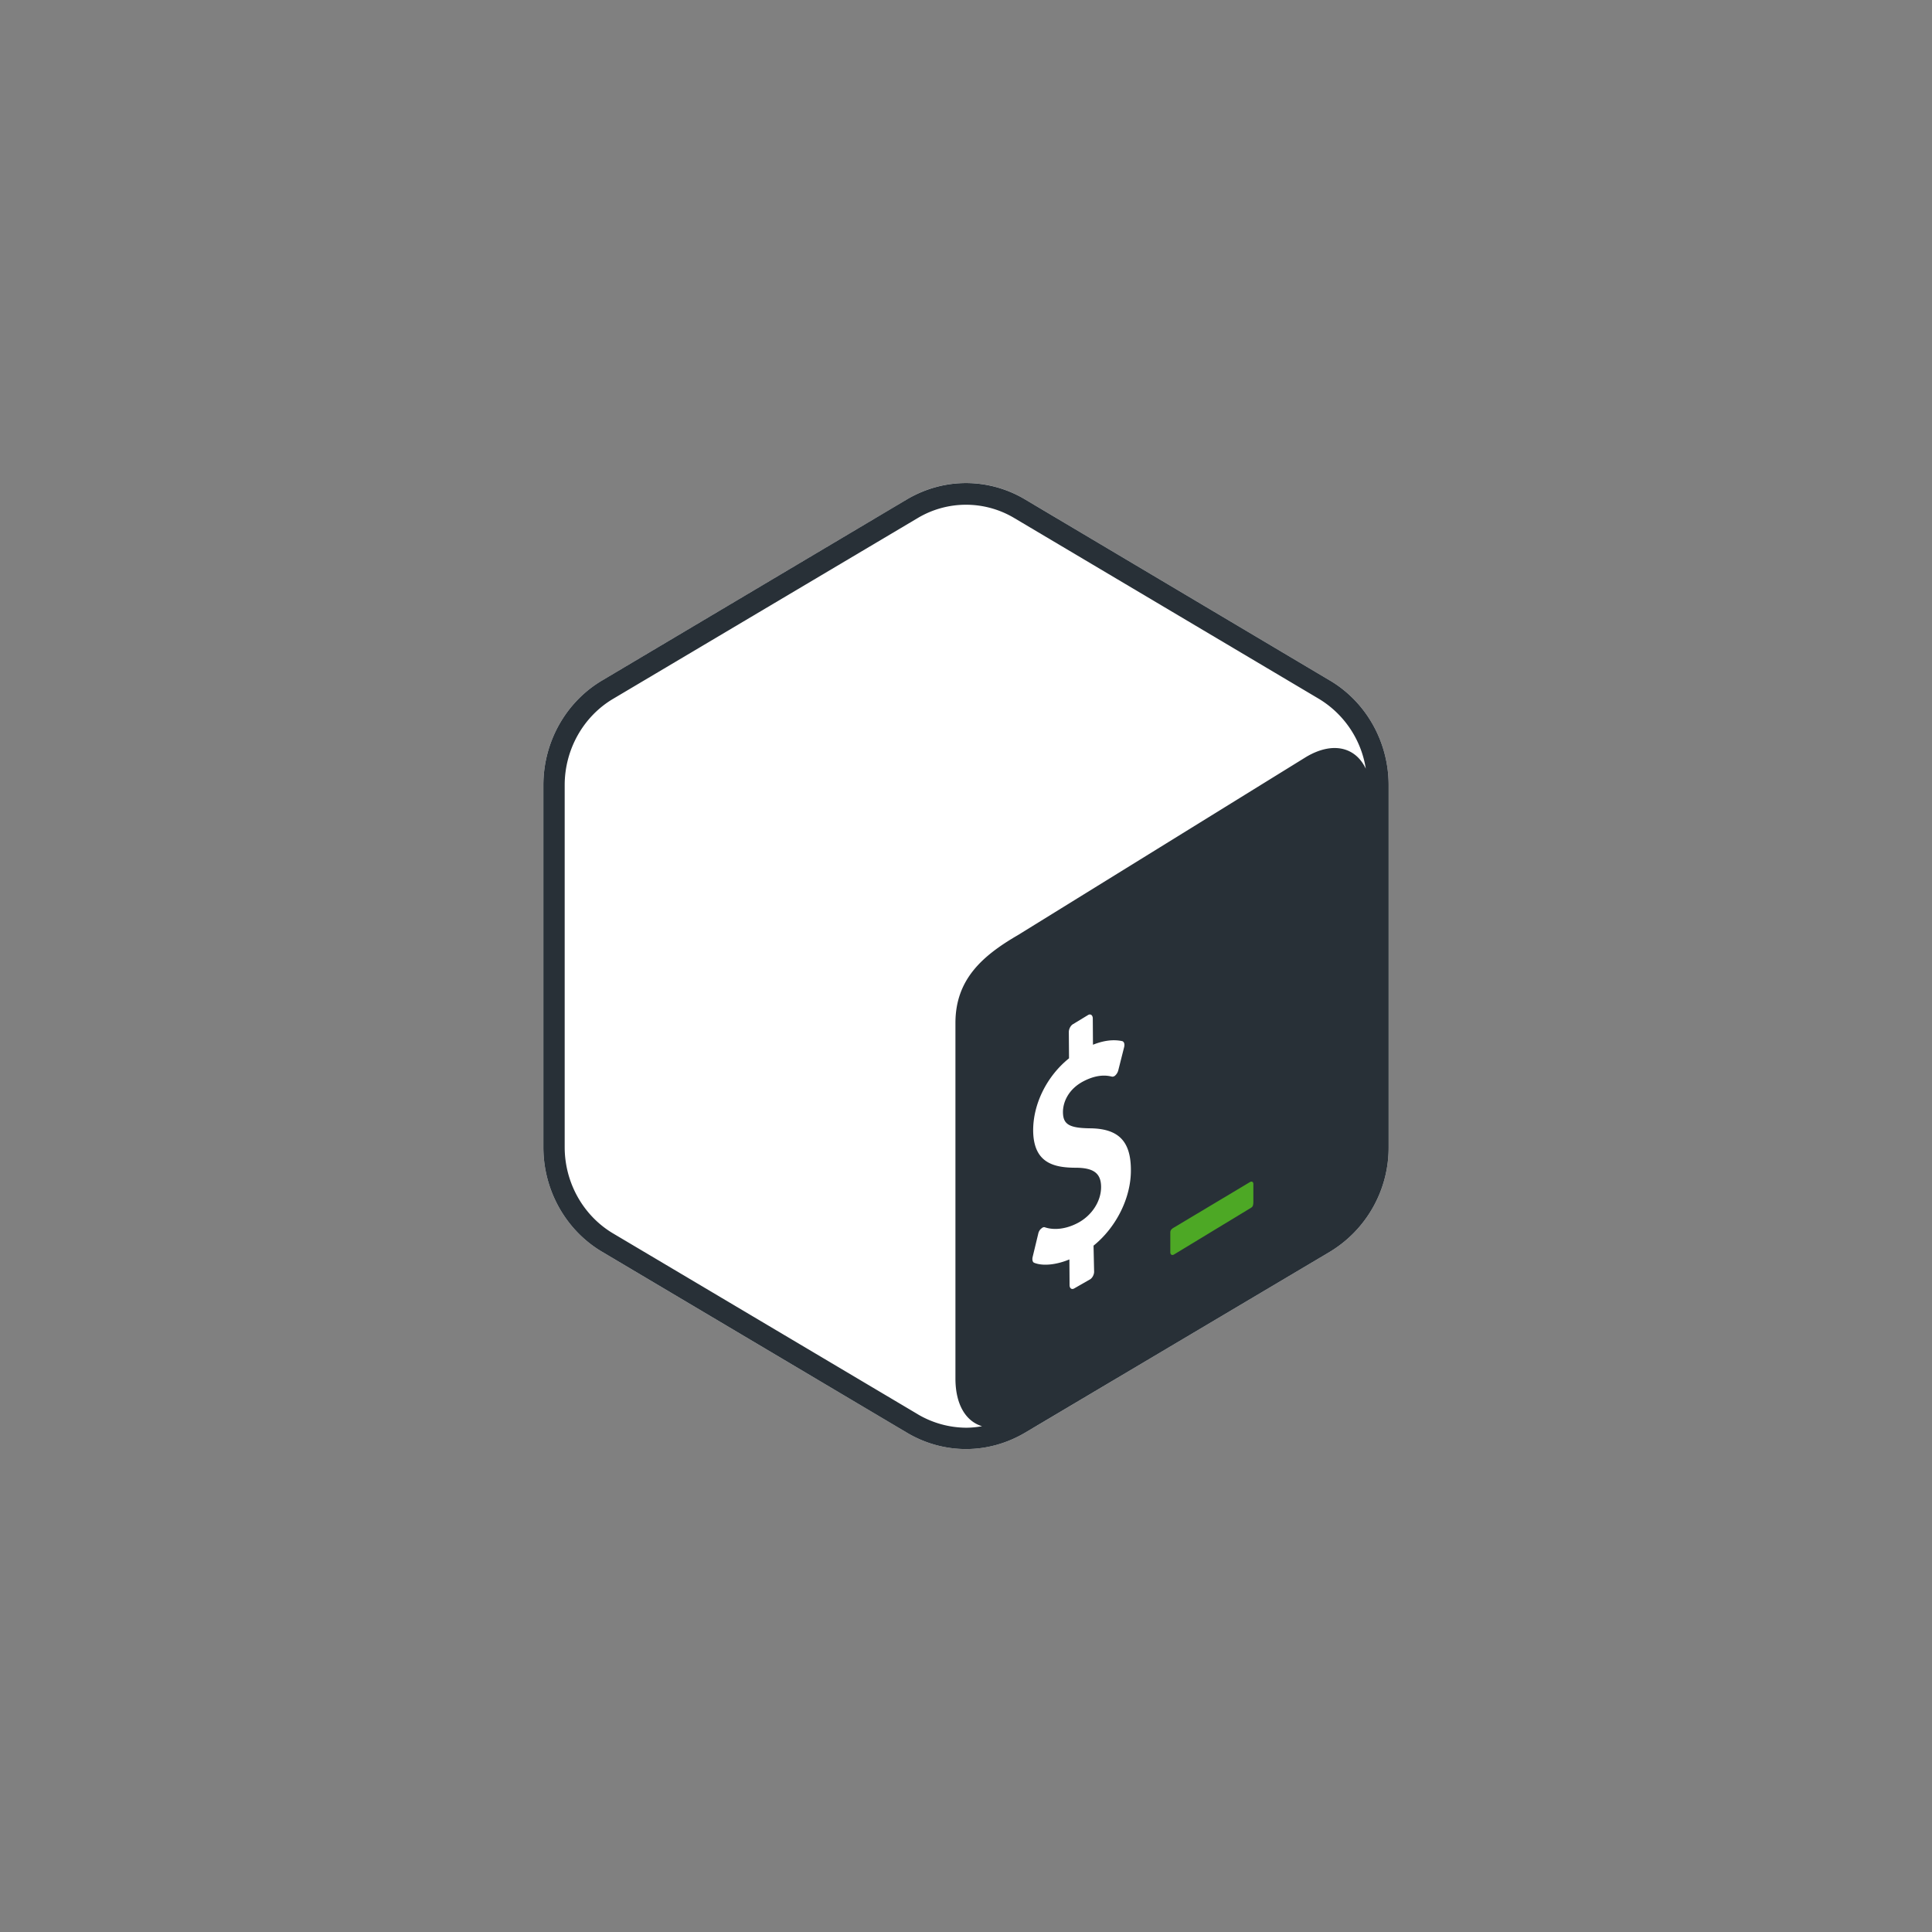
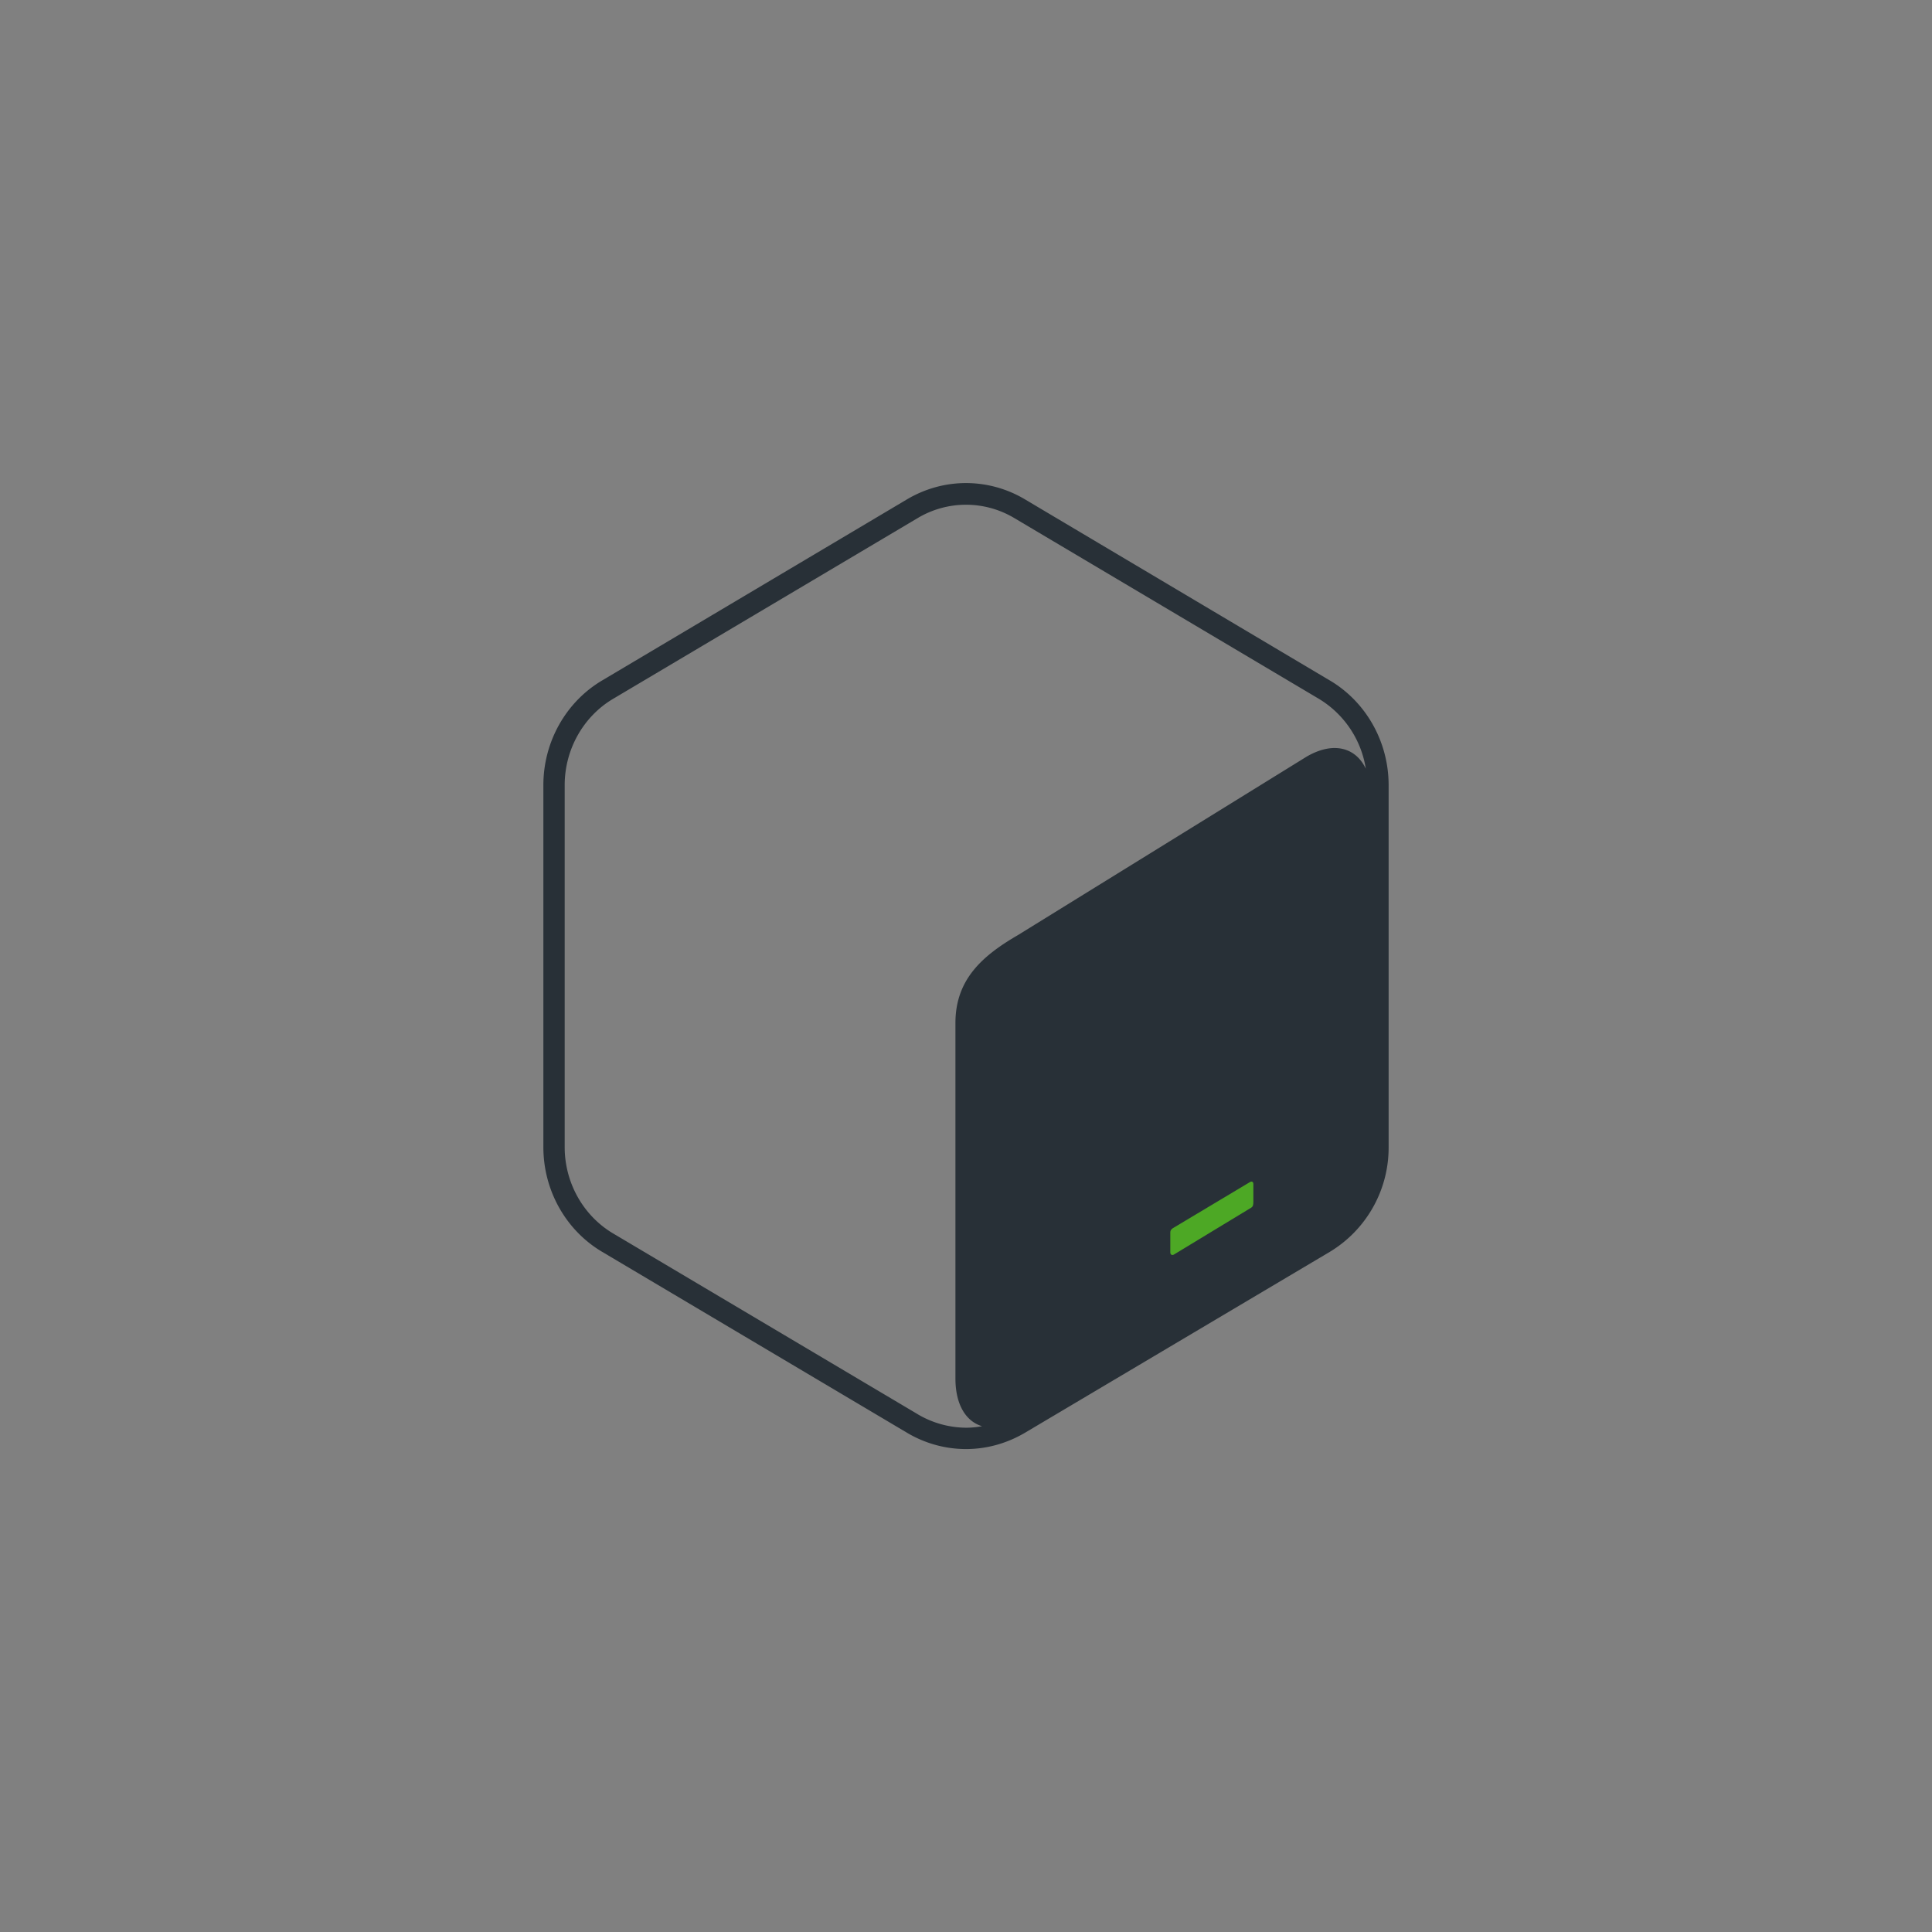
<svg xmlns="http://www.w3.org/2000/svg" width="64" height="64" viewBox="0 0 64 64" fill="none">
  <rect x="0" y="0" width="64" height="64" fill="#808080" stroke="none" />
-   <path d="M44.05 22.54l-10.1-6a3.796 3.796 0 00-3.9 0l-10.1 6c-1.206.712-1.95 2.037-1.95 3.468v11.994c0 1.43.744 2.756 1.95 3.468l10.1 5.994c.6.356 1.275.538 1.95.538s1.344-.182 1.95-.538l10.1-5.994A4.03 4.03 0 0046 38.002V26.008c0-1.431-.744-2.756-1.95-3.469z" fill="#fff" />
  <path d="M44.05 22.54l-10.1-6a3.82 3.82 0 00-1.95-.538c-.675 0-1.344.18-1.95.537l-10.1 6c-1.206.713-1.95 2.038-1.95 3.469v11.994c0 1.43.744 2.756 1.95 3.468l10.1 5.994c.6.356 1.275.538 1.95.538s1.344-.182 1.95-.538l10.1-5.994A4.03 4.03 0 0046 38.002V26.008c0-1.431-.744-2.756-1.95-3.469zM30.406 46.851l-10.1-5.994c-.987-.588-1.6-1.681-1.6-2.856V26.008c0-1.175.613-2.269 1.6-2.856l10.1-5.994a3.12 3.12 0 013.188 0l10.1 5.994a3.298 3.298 0 011.55 2.312c-.338-.712-1.088-.912-1.969-.394l-9.556 5.907c-1.194.693-2.069 1.48-2.069 2.912v11.775c0 .863.344 1.419.881 1.581-.175.032-.35.05-.531.05a3.189 3.189 0 01-1.594-.443z" fill="#283037" />
  <path d="M41.406 39.158l-2.518 1.506c-.07.038-.12.081-.12.163v.656c0 .081.057.112.12.075l2.556-1.55c.069-.038.075-.113.075-.194v-.581c.006-.081-.05-.113-.113-.075z" fill="#4DA825" />
-   <path d="M36.05 33.62c.081-.043.15.013.15.12l.006.868c.363-.144.681-.181.969-.119.063.019.088.1.063.2l-.194.769a.35.35 0 01-.088.156c-.019.019-.031.031-.05.038-.025.012-.05.018-.075.012-.131-.031-.444-.1-.931.15-.512.263-.694.706-.688 1.038.007.393.207.518.907.525.931.012 1.337.425 1.343 1.362.013.925-.48 1.913-1.237 2.525l.019.863c0 .106-.069.225-.15.262l-.513.294c-.081.044-.15-.006-.15-.113l-.006-.85c-.438.182-.881.225-1.162.113-.057-.019-.075-.1-.057-.188l.188-.78a.304.304 0 01.093-.163c.02-.013.032-.025.05-.038.032-.012.057-.019.082-.006.306.1.694.056 1.069-.138.474-.243.793-.725.787-1.212-.006-.438-.244-.619-.819-.625-.731 0-1.419-.144-1.431-1.225-.006-.888.456-1.813 1.188-2.4l-.007-.869c0-.106.063-.225.15-.269l.494-.3z" fill="#fff" />
</svg>